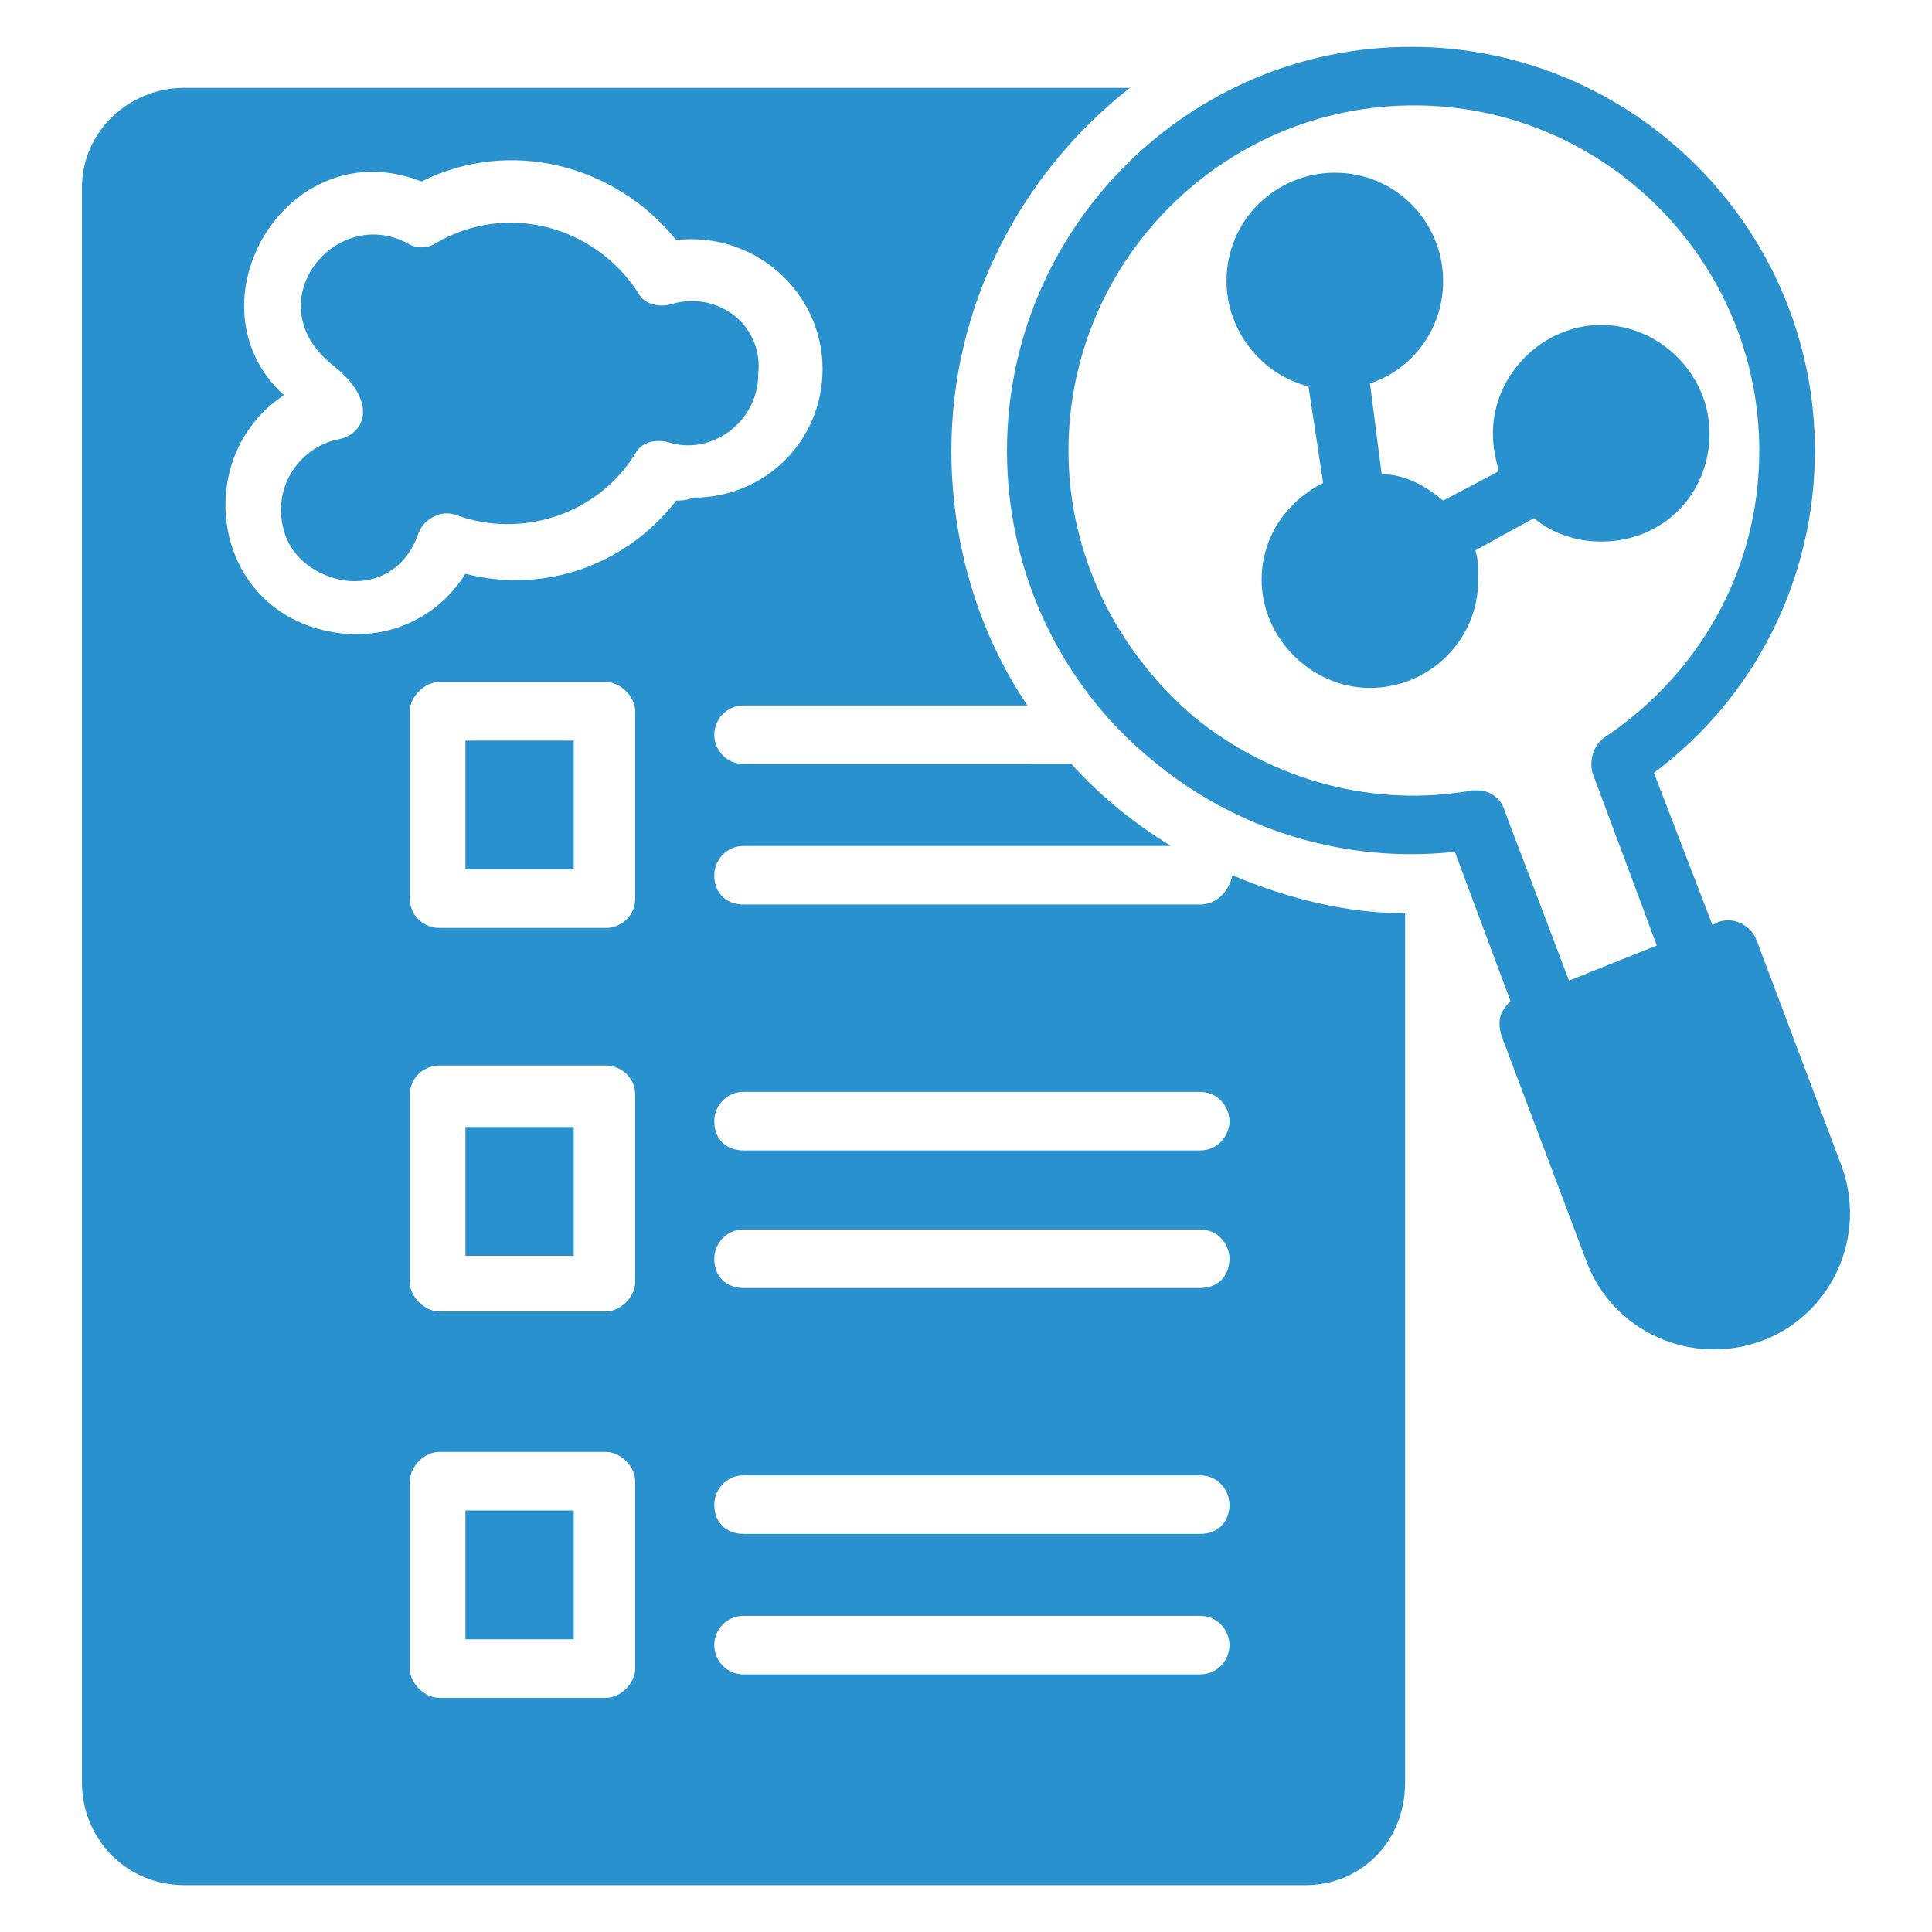
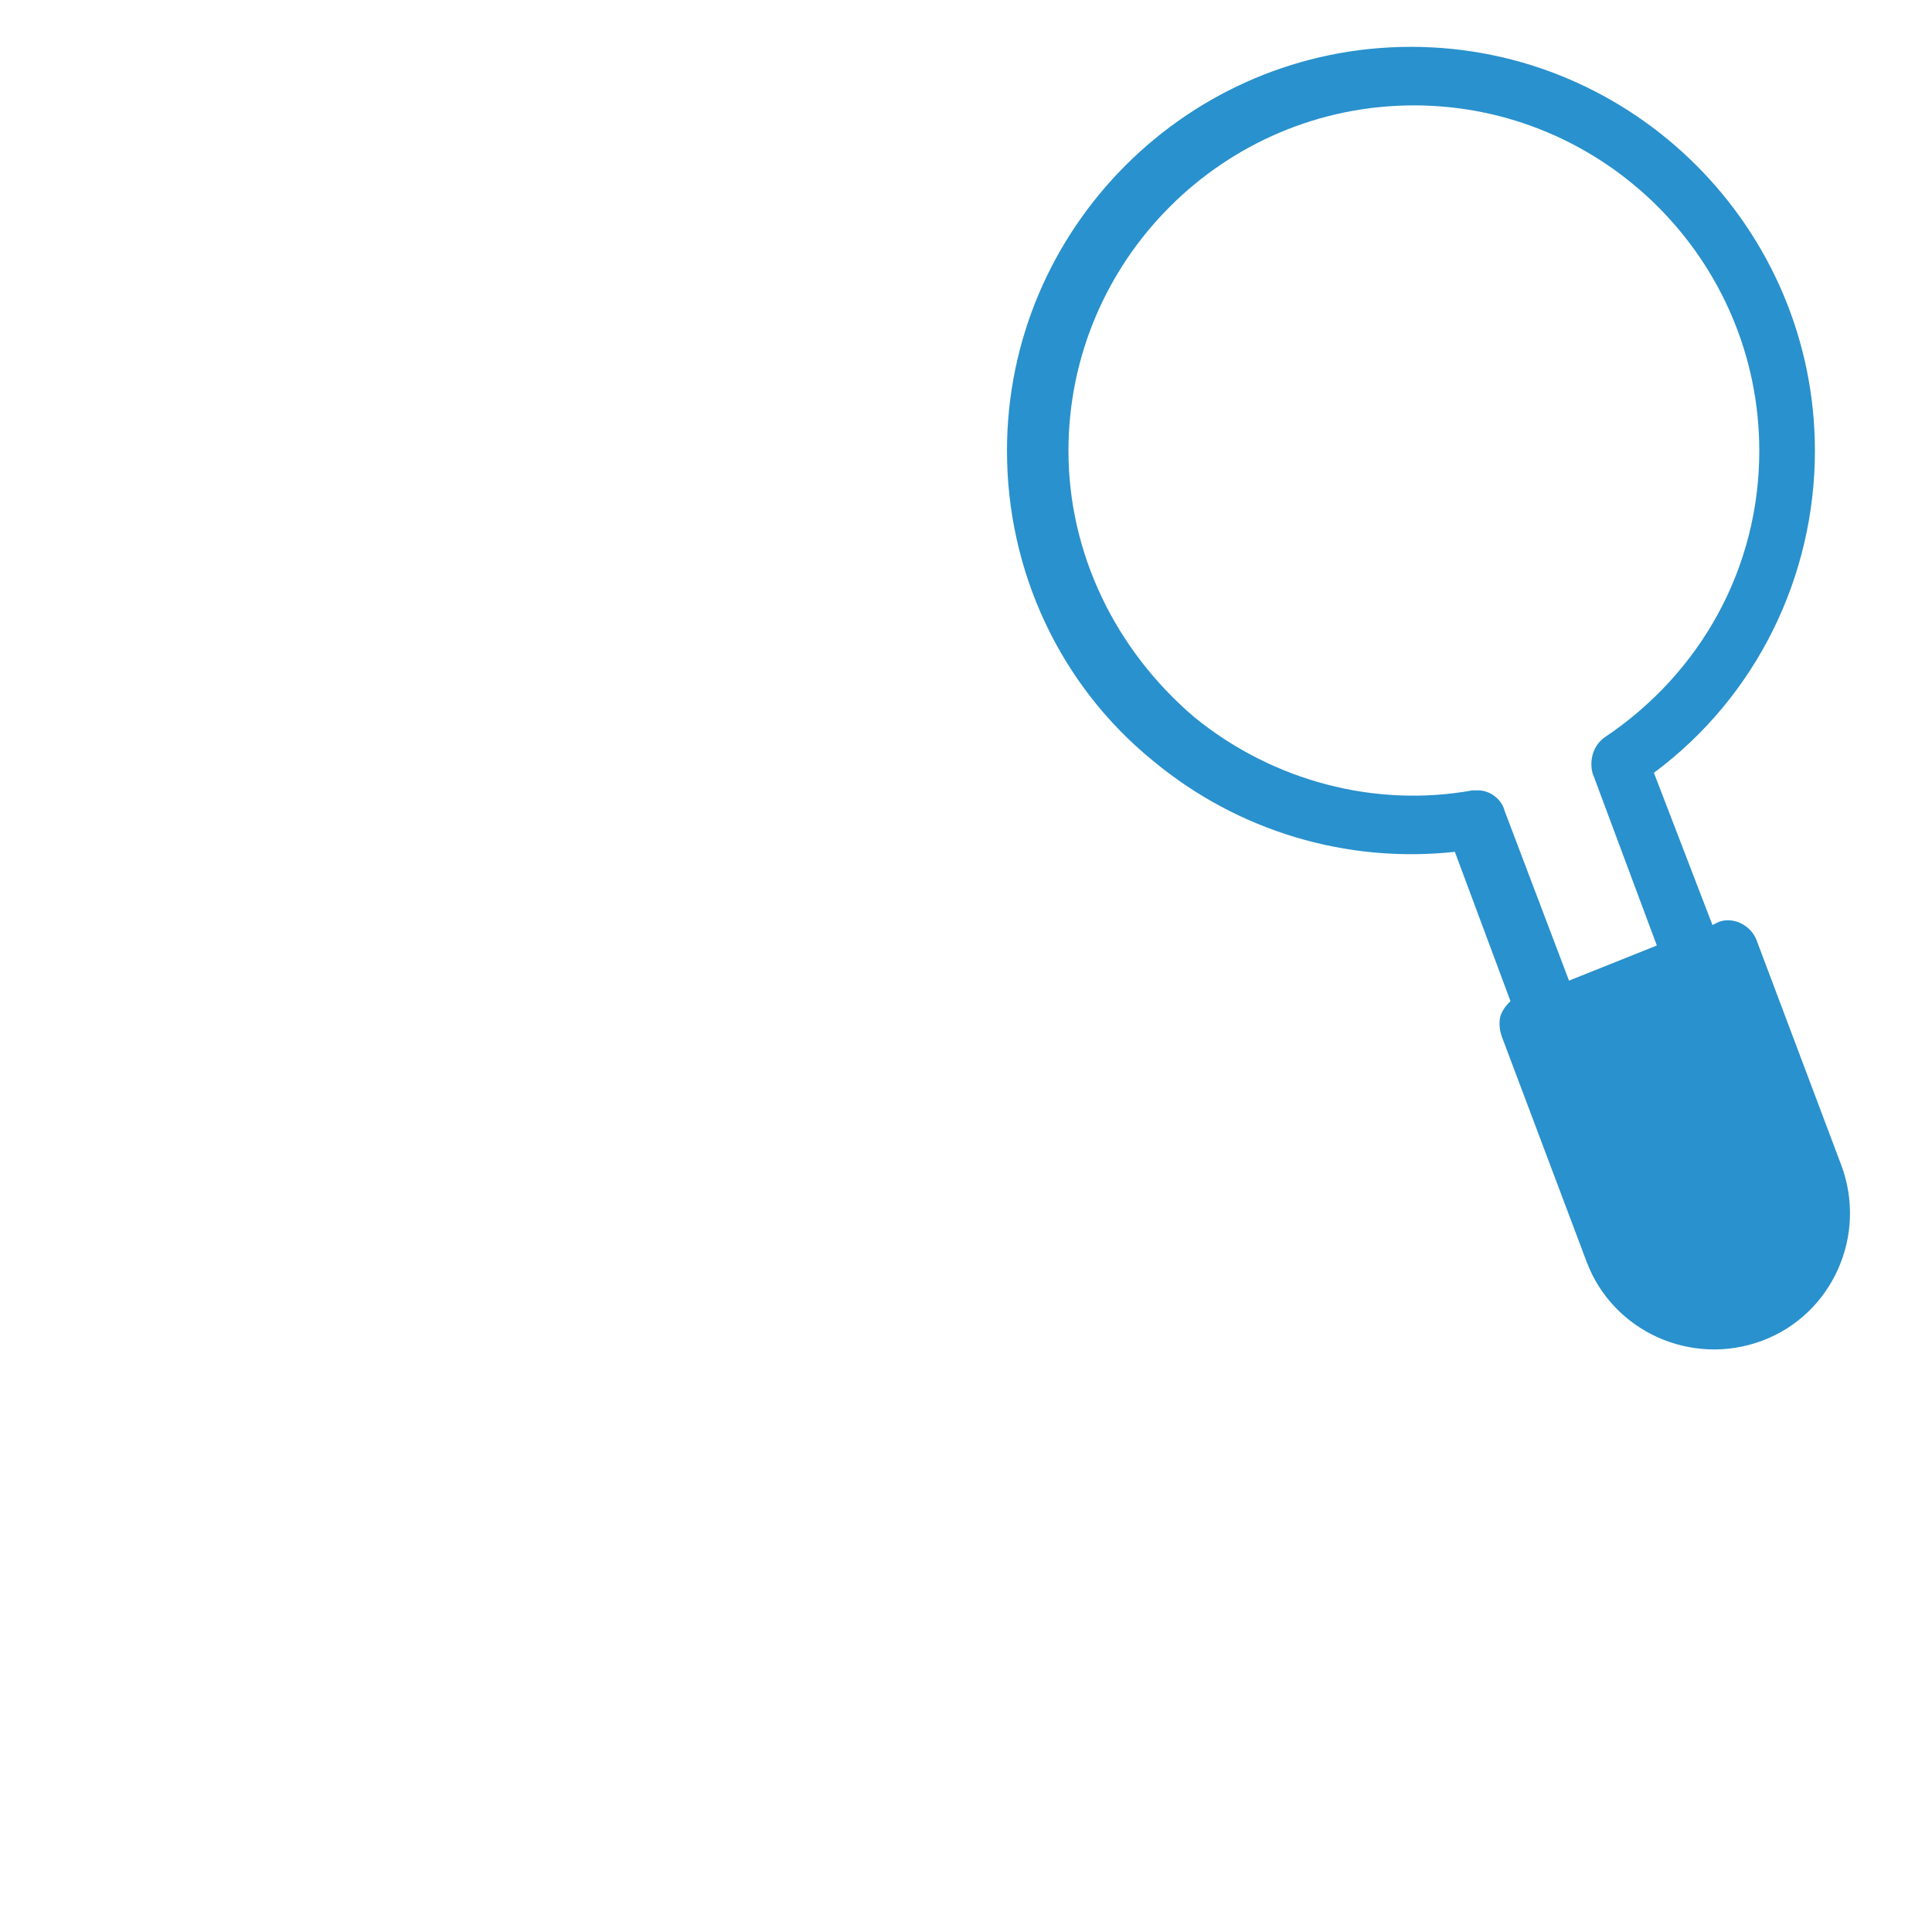
<svg xmlns="http://www.w3.org/2000/svg" version="1.1" width="512" height="512" x="0" y="0" viewBox="0 0 66 66" style="enable-background:new 0 0 512 512" xml:space="preserve">
  <g>
-     <path d="M15.9 38.5h3.7v4.4h-3.7zM22.9 10.4c-.4.1-.9 0-1.1-.4-1.5-2.3-4.5-3.1-6.9-1.7-.3.2-.7.2-1 0-2.5-1.3-5.2 2.1-2.5 4.2 1.5 1.2 1.1 2.3.2 2.5-1.1.2-2 1.2-2 2.4 0 1.5 1.1 2.2 2 2.4s2.2-.1 2.7-1.6c.2-.5.8-.8 1.3-.6 2.2.8 4.8 0 6.1-2.1.2-.4.7-.5 1.1-.4 1.5.5 3.1-.7 3.1-2.3.2-1.7-1.4-2.9-3-2.4zM15.9 51.6h3.7V56h-3.7zM15.9 25.3h3.7v4.4h-3.7z" fill="#2991cd" opacity="1" data-original="#000000" />
-     <path d="M41 30.9H25.4c-.6 0-1-.4-1-1 0-.5.4-1 1-1H40c-1.3-.8-2.4-1.7-3.4-2.8H25.4c-.6 0-1-.5-1-1s.4-1 1-1h9.7c-1.7-2.5-2.6-5.6-2.6-8.7 0-5 2.4-9.5 6.1-12.4H6.3C4.4 3 2.8 4.5 2.8 6.4v54.5c0 1.9 1.5 3.5 3.5 3.5h38.3c1.9 0 3.4-1.5 3.4-3.5V31.2c-2 0-4-.5-5.9-1.3-.1.5-.5 1-1.1 1zM21.7 57c0 .5-.5 1-1 1H15c-.5 0-1-.5-1-1v-6.4c0-.5.5-1 1-1h5.7c.5 0 1 .5 1 1zm0-13.2c0 .5-.5 1-1 1H15c-.5 0-1-.5-1-1v-6.4c0-.6.5-1 1-1h5.7c.5 0 1 .4 1 1zm0-13.1c0 .6-.5 1-1 1H15c-.5 0-1-.4-1-1v-6.4c0-.5.5-1 1-1h5.7c.5 0 1 .5 1 1zm1.4-13.6c-1.7 2.2-4.5 3.2-7.2 2.5-1 1.6-2.8 2.3-4.5 2-4.2-.7-4.9-6-1.7-8.1-3.4-3.1.1-9.1 4.7-7.3 3-1.5 6.6-.6 8.7 2 2.7-.3 5 1.8 5 4.4 0 2.5-2 4.4-4.4 4.4-.3.1-.4.1-.6.1zM41 57.2H25.4c-.6 0-1-.5-1-1s.4-1 1-1H41c.6 0 1 .5 1 1s-.4 1-1 1zm0-4.8H25.4c-.6 0-1-.4-1-1 0-.5.4-1 1-1H41c.6 0 1 .5 1 1 0 .6-.4 1-1 1zm0-8.4H25.4c-.6 0-1-.4-1-1 0-.5.4-1 1-1H41c.6 0 1 .5 1 1 0 .6-.4 1-1 1zm0-4.7H25.4c-.6 0-1-.4-1-1 0-.5.4-1 1-1H41c.6 0 1 .5 1 1s-.4 1-1 1z" fill="#2991cd" opacity="1" data-original="#000000" />
    <path d="M62.9 39.8 60 32.1c-.2-.5-.8-.8-1.3-.6l-.2.1-2-5.2c3.5-2.6 5.5-6.7 5.5-11 0-7.6-6.2-13.8-13.8-13.8S34.4 7.8 34.4 15.4c0 4.1 1.8 8 5 10.6 2.9 2.4 6.6 3.5 10.3 3.1l1.9 5.1c-.1.1-.2.2-.3.4s-.1.5 0 .8l2.9 7.7c.9 2.4 3.6 3.6 6 2.7s3.6-3.6 2.7-6zm-9.3-6.3-2.2-5.8c-.1-.4-.5-.7-.9-.7h-.2c-3.3.6-6.8-.3-9.5-2.5-2.7-2.3-4.3-5.6-4.3-9.1 0-6.5 5.3-11.8 11.8-11.8s11.8 5.3 11.8 11.8c0 4-2 7.6-5.3 9.8-.4.3-.5.8-.4 1.2l2.2 5.9z" fill="#2991cd" opacity="1" data-original="#000000" />
-     <path d="M58.4 14.8c0-2-1.7-3.7-3.7-3.7S51 12.8 51 14.8c0 .5.1.9.2 1.3l-1.9 1c-.6-.5-1.3-.9-2.1-.9l-.4-3.1c1.5-.5 2.5-1.9 2.5-3.5 0-2-1.6-3.7-3.7-3.7-2 0-3.7 1.6-3.7 3.7 0 1.7 1.2 3.2 2.8 3.6l.5 3.3c-1.2.6-2.1 1.8-2.1 3.3 0 2 1.7 3.7 3.7 3.7s3.7-1.6 3.7-3.7c0-.4 0-.7-.1-1l2-1.1c.6.5 1.4.8 2.3.8 2.1 0 3.7-1.6 3.7-3.7z" fill="#2991cd" opacity="1" data-original="#000000" />
  </g>
</svg>